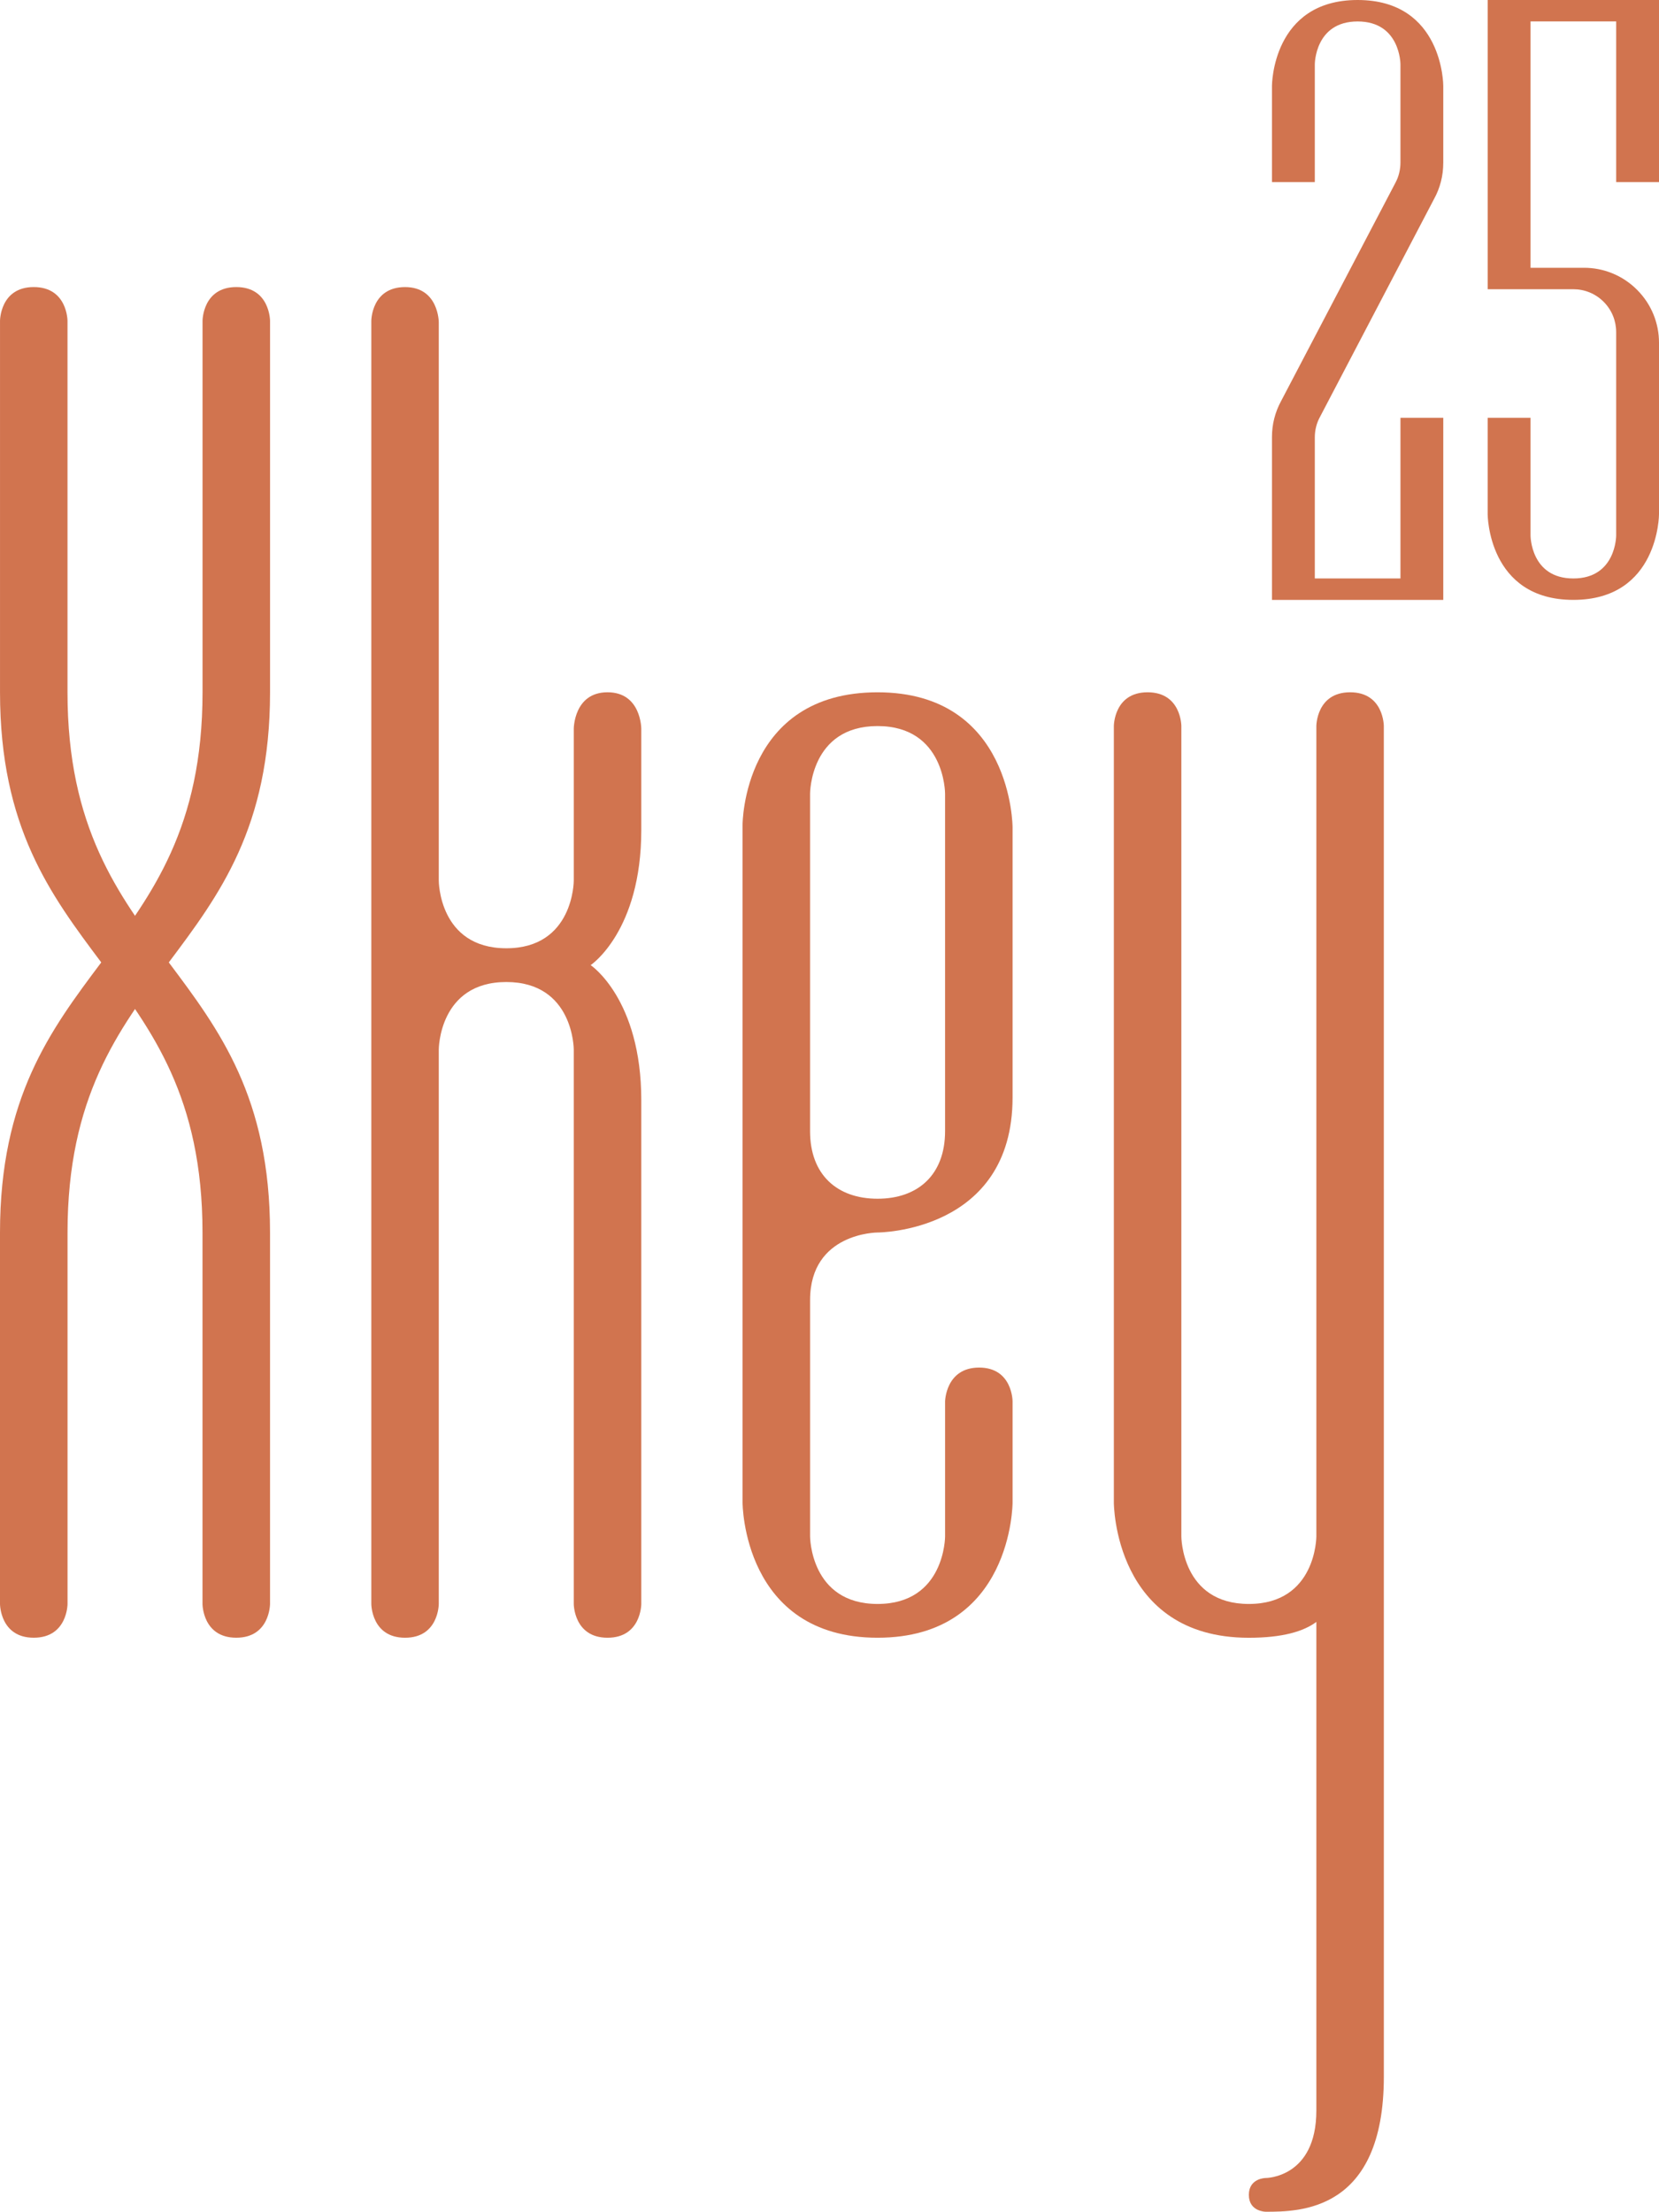
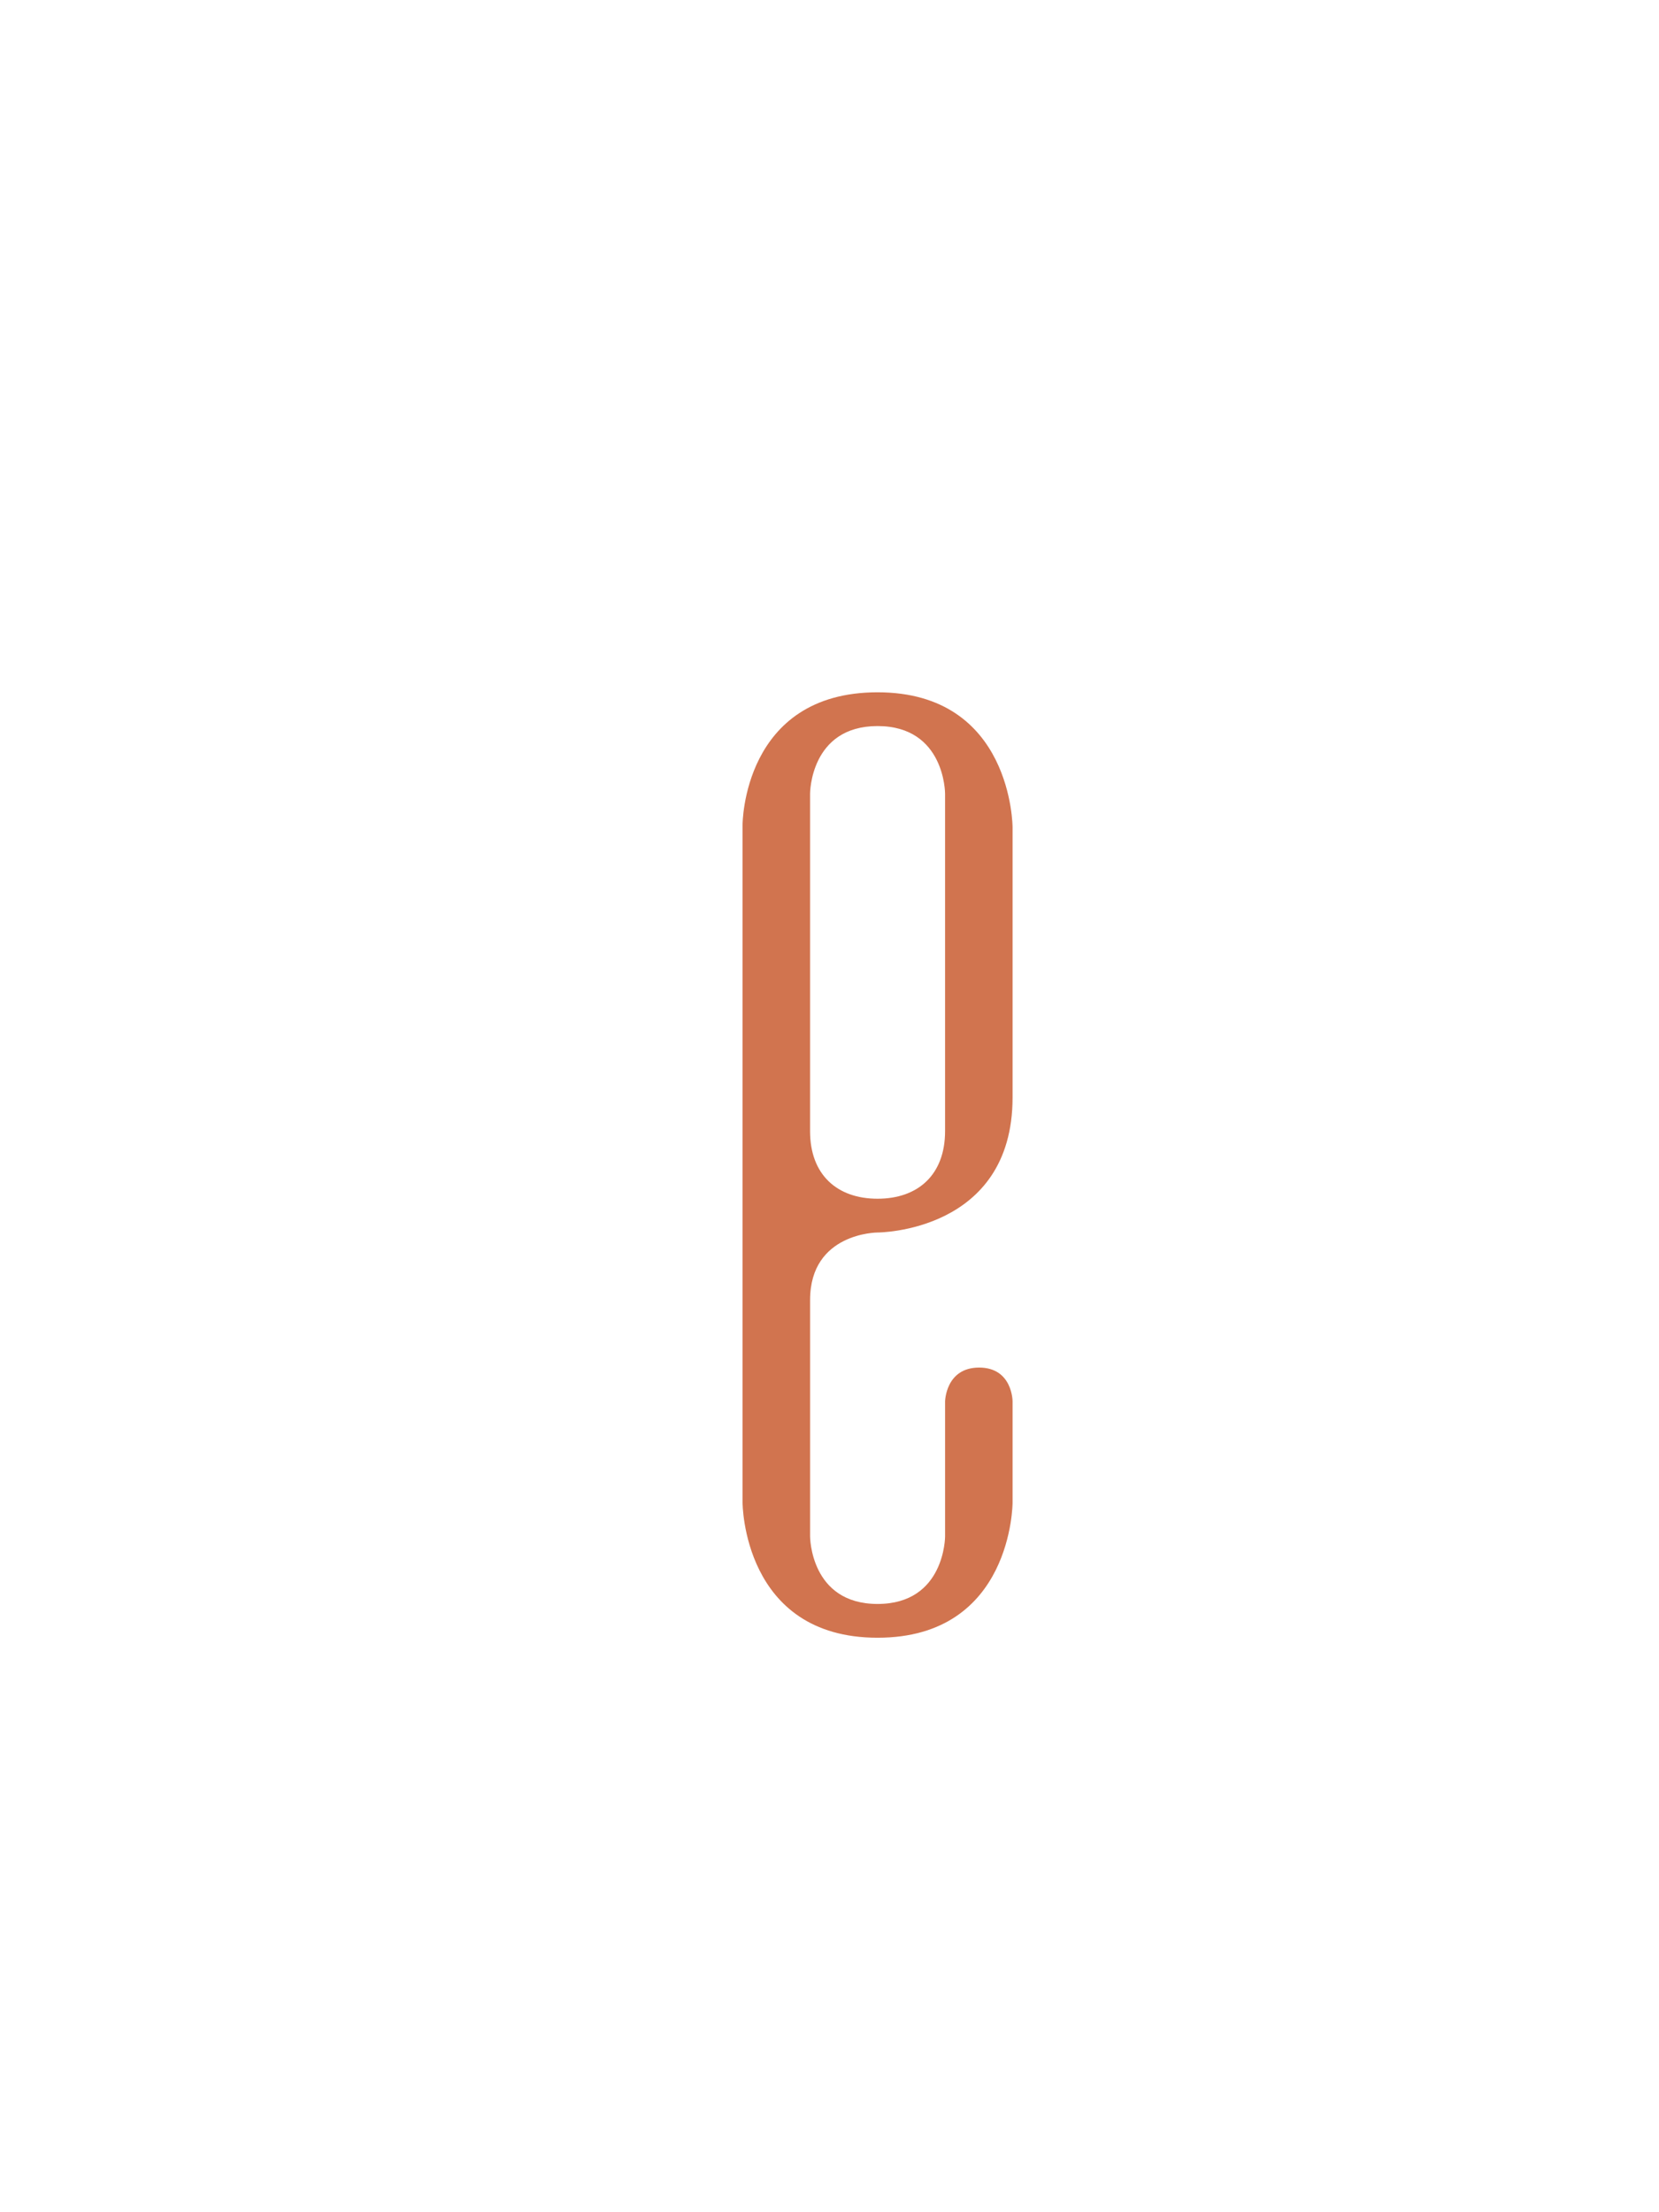
<svg xmlns="http://www.w3.org/2000/svg" version="1.1" baseProfile="tiny" id="logo" x="0px" y="0px" width="101.948px" height="135.86px" viewBox="0 0 101.948 135.86" xml:space="preserve">
-   <path fill="#D1744F" d="M85.038,44.6c0,0,0.002-2.075-2.07-2.075c-2.076,0-2.076,2.075-2.076,2.075v49.777v0.002  c0,0,0,4.147-4.15,4.147c-4.147,0-4.146-4.147-4.146-4.147V44.6c0,0,0-2.075-2.075-2.075c-2.073,0-2.073,2.075-2.073,2.075v47.705  c0,0-0.002,8.298,8.294,8.298c2.076,0,3.373-0.392,4.15-0.974v30.011c0,4.148-3.112,4.148-3.112,4.148s-1.036,0-1.036,1.037  c0,1.035,1.036,1.035,1.036,1.035c2.074,0,7.259,0,7.259-8.297C85.038,119.268,85.04,131.714,85.038,44.6" />
  <path fill="#D1744F" d="M53.928,75.709c0,0,8.296,0.002,8.296-8.295V50.823c0,0,0-8.297-8.296-8.297c-8.295,0-8.296,8.13-8.296,8.13  v41.648c0,0,0,8.297,8.296,8.297s8.296-8.297,8.296-8.297v-6.224c0,0,0-2.074-2.055-2.074c-2.057,0-2.092,2.074-2.092,2.074v8.296  c0,0,0,4.15-4.149,4.15c-4.147,0-4.147-4.15-4.147-4.15V79.86C49.78,75.711,53.928,75.709,53.928,75.709 M49.78,48.747  c0,0,0-4.147,4.147-4.147c4.149,0,4.149,4.147,4.149,4.147v20.741c0,2.66-1.65,4.146-4.149,4.146s-4.147-1.487-4.147-4.146V48.747z" />
-   <path fill="#D1744F" d="M35.259,44.767V54.1c0,0,0.002,4.149-4.146,4.149c-4.15,0-4.15-4.149-4.15-4.149V19.797  c0,0,0-2.162-2.071-2.162c-2.074,0-2.074,2.075-2.074,2.075v78.818c0,0,0,2.073,2.074,2.073c2.073,0,2.071-2.073,2.071-2.073V64.47  c0,0,0.002-4.147,4.15-4.147c4.146,0,4.146,4.147,4.146,4.147v34.058c0,0,0,2.073,2.075,2.073c2.074,0,2.074-2.073,2.074-2.073  V67.583c0-6.223-3.111-8.298-3.111-8.298s3.111-2.074,3.111-8.297v-6.221c0,0,0-2.242-2.074-2.242  C35.261,42.524,35.259,44.767,35.259,44.767" />
-   <path fill="#D1744F" d="M0.001,42.524V19.708c0,0,0-2.074,2.073-2.074c2.074,0,2.074,2.074,2.074,2.074v22.816  c0,16.593,12.446,16.591,12.446,33.185v22.817c0,0-0.002,2.074-2.074,2.074c-2.076,0-2.076-2.074-2.076-2.074V75.711  C12.444,59.117,0.001,59.12,0.001,42.524" />
-   <path fill="#D1744F" d="M16.595,42.524V19.71c0,0-0.002-2.076-2.074-2.076c-2.075,0-2.075,2.076-2.075,2.076v22.814  C12.445,59.117,0,59.117,0,75.711v22.815c0,0,0,2.074,2.074,2.074c2.076,0,2.076-2.074,2.076-2.074V75.711  C4.15,59.117,16.595,59.12,16.595,42.524" />
-   <path fill="#D1744F" d="M88.69,10.012c0,0.375-0.044,0.757-0.141,1.137c-0.098,0.382-0.239,0.739-0.421,1.067L81.12,25.6  c-0.104,0.188-0.188,0.394-0.242,0.61c-0.055,0.217-0.081,0.436-0.081,0.649v8.673h5.263v-9.869h2.631V36.85H78.165V26.838  c0-0.376,0.044-0.758,0.142-1.139s0.239-0.737,0.421-1.068l7.012-13.382c0.102-0.188,0.186-0.392,0.239-0.611  c0.054-0.217,0.081-0.434,0.081-0.649v-6.04c0,0,0-2.631-2.632-2.631c-2.631,0-2.631,2.631-2.631,2.631v7.238h-2.632V5.265  c0,0,0-5.265,5.263-5.265c5.267,0,5.263,5.265,5.263,5.265V10.012z M101.948,11.187h-2.632V1.317h-5.262v15.132h3.29  c1.178,0,2.355,0.451,3.254,1.351c0.902,0.9,1.35,2.076,1.35,3.255v10.53c0,0,0,5.264-5.263,5.264s-5.266-5.264-5.266-5.264v-5.922  h2.635V32.9c0,0,0,2.633,2.631,2.633s2.631-2.633,2.631-2.633V20.398c0-0.673-0.255-1.346-0.771-1.861  c-0.515-0.515-1.188-0.771-1.86-0.771H91.42V0h10.528V11.187z" />
</svg>